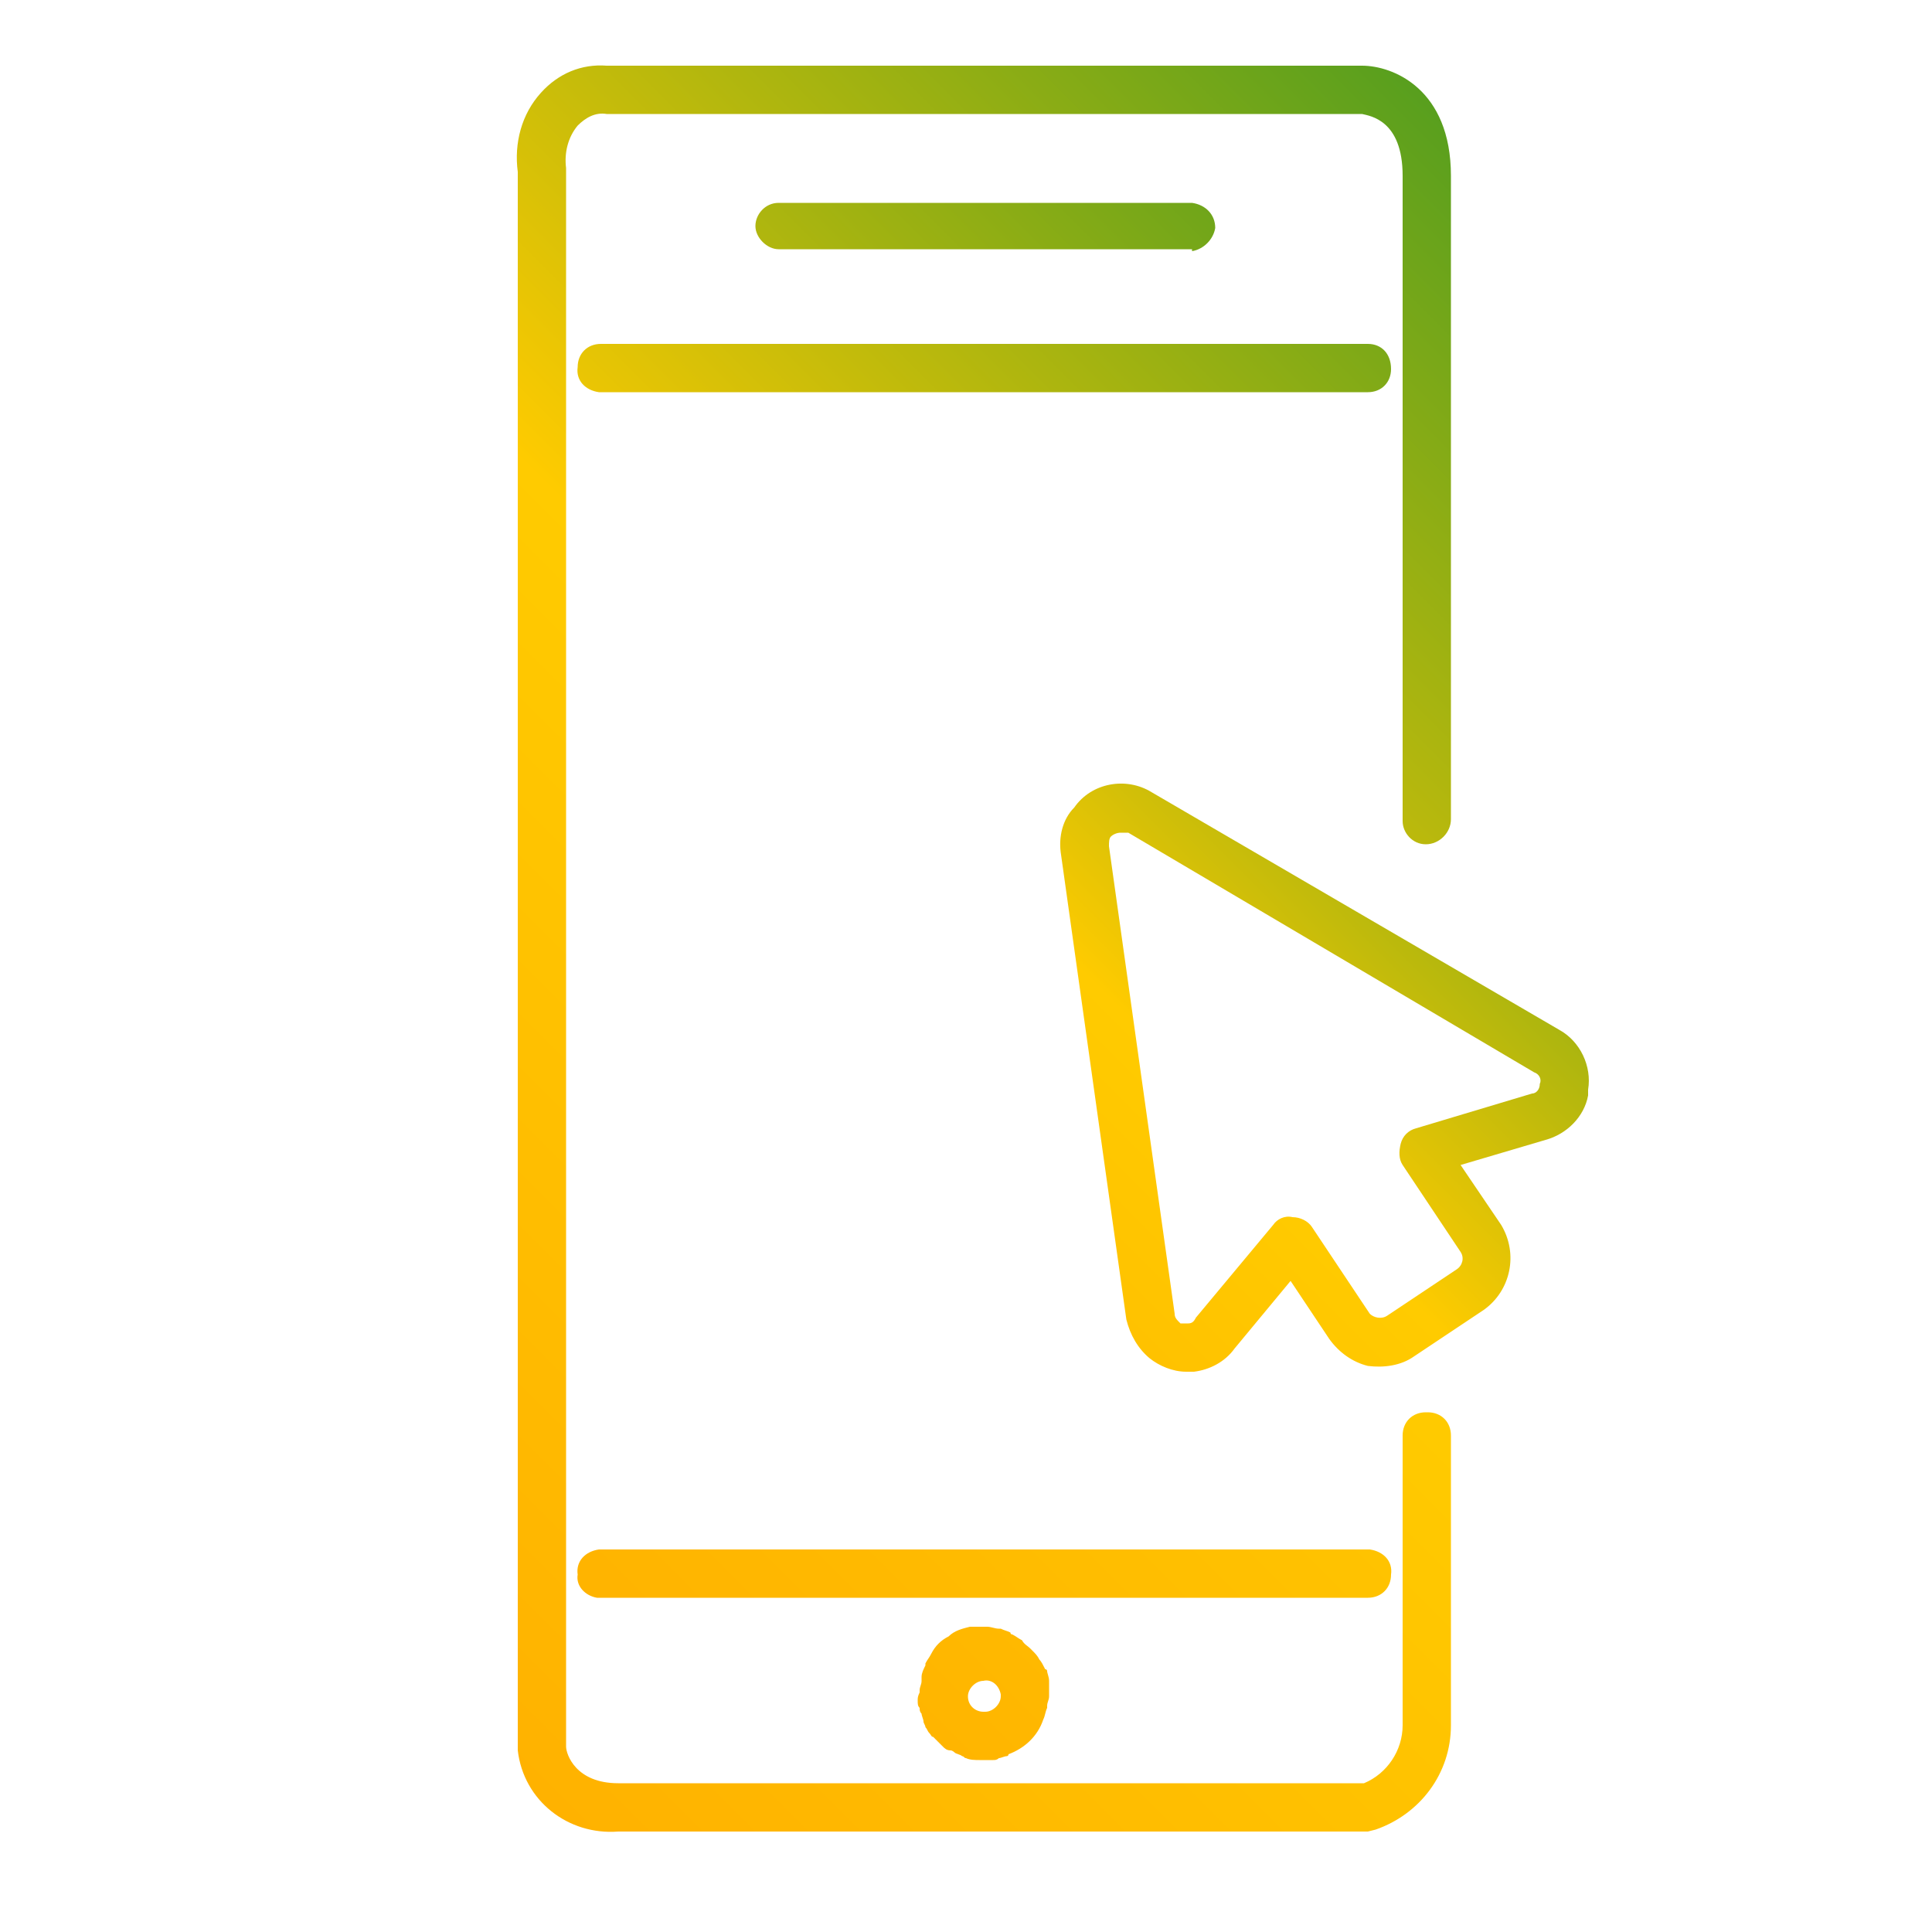
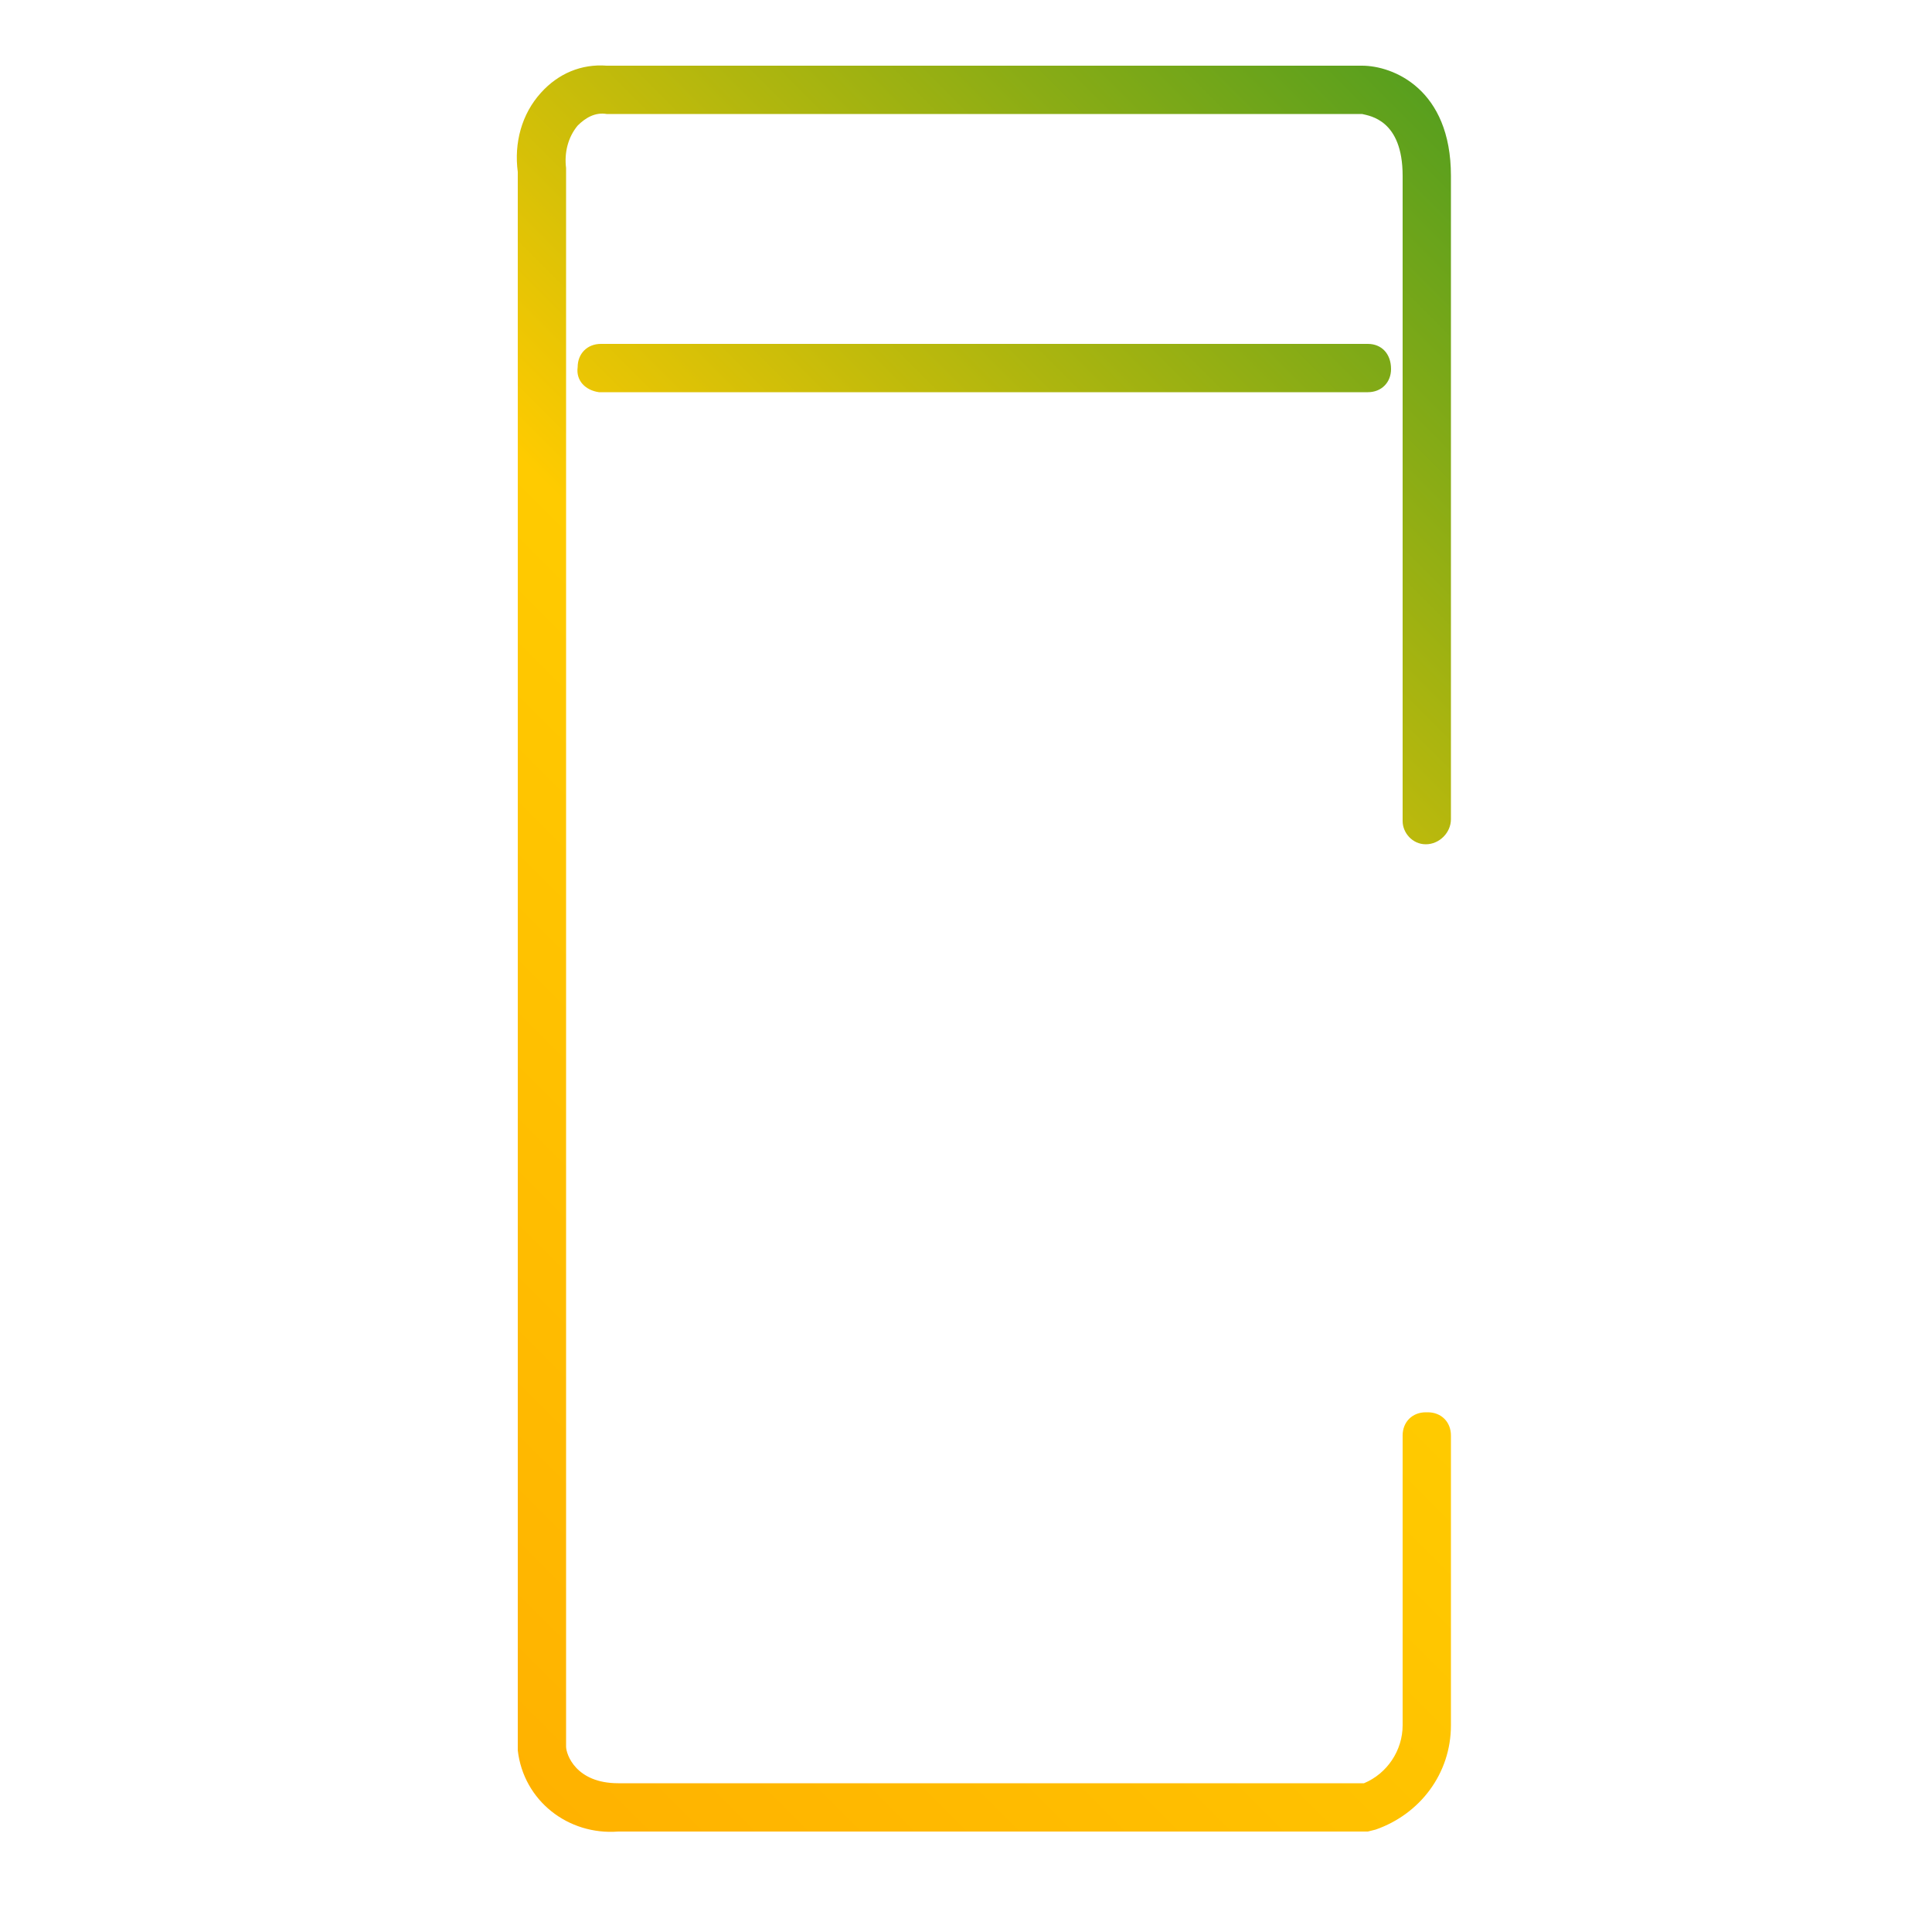
<svg xmlns="http://www.w3.org/2000/svg" version="1.1" id="Layer_1" x="0px" y="0px" viewBox="0 0 100 100" style="enable-background:new 0 0 100 100;" xml:space="preserve">
  <style type="text/css">
	.st0{fill:url(#SVGID_1_);}
	.st1{fill:url(#SVGID_2_);}
	.st2{fill:url(#SVGID_3_);}
	.st3{fill:url(#SVGID_4_);}
	.st4{fill:url(#SVGID_5_);}
	.st5{fill:url(#SVGID_6_);}
</style>
  <g>
    <linearGradient id="SVGID_1_" gradientUnits="userSpaceOnUse" x1="84.31" y1="15.465" x2="17.263" y2="82.512">
      <stop offset="0" style="stop-color:#589F1E" />
      <stop offset="0.49" style="stop-color:#FFCB00" />
      <stop offset="1" style="stop-color:#FFB200" />
    </linearGradient>
    <path class="st0" d="M73.9,73.1h-0.1c-0.7,0-1.2,0.5-1.2,1.2v15c0,1.3-0.8,2.5-2,3H32c-2.2,0-2.7-1.5-2.7-1.9V8.7   c-0.1-0.8,0.1-1.6,0.6-2.2c0.4-0.4,0.9-0.7,1.5-0.6h39.1c0.4,0.1,2.1,0.3,2.1,3.2v33.4c0,0.6,0.5,1.2,1.2,1.2   c0.7,0,1.3-0.6,1.3-1.3V9.1c0-4.5-3-5.7-4.6-5.7H31.4c-1.3-0.1-2.5,0.4-3.4,1.4c-1,1.1-1.4,2.6-1.2,4.1v81.7   c0.3,2.6,2.6,4.4,5.2,4.2h38.8l0.4-0.1c2.3-0.8,3.9-2.9,3.9-5.4v-15C75.1,73.6,74.6,73.1,73.9,73.1z" />
    <linearGradient id="SVGID_2_" gradientUnits="userSpaceOnUse" x1="106.976" y1="31.643" x2="44.64" y2="93.979">
      <stop offset="0" style="stop-color:#589F1E" />
      <stop offset="0.49" style="stop-color:#FFCB00" />
      <stop offset="1" style="stop-color:#FFB200" />
    </linearGradient>
-     <path class="st1" d="M47.5,88c0,0.2,0,0.3,0.1,0.4c0,0.1,0,0.2,0.1,0.3c0,0.1,0.1,0.3,0.1,0.4c0,0.1,0.1,0.2,0.1,0.3   c0.1,0.1,0.1,0.2,0.2,0.3c0.1,0.1,0.1,0.2,0.2,0.2c0.1,0.1,0.2,0.2,0.3,0.3c0.1,0.1,0.1,0.1,0.2,0.2c0.1,0.1,0.2,0.2,0.4,0.2   c0.1,0,0.2,0.1,0.2,0.1c0.1,0.1,0.3,0.1,0.4,0.2c0.1,0,0.1,0.1,0.2,0.1c0.2,0.1,0.5,0.1,0.7,0.1l0.1,0c0,0,0,0,0,0h0   c0,0,0.1,0,0.1,0c0.2,0,0.3,0,0.5,0c0.1,0,0.2,0,0.3-0.1c0.1,0,0.3-0.1,0.4-0.1c0,0,0.1,0,0.1-0.1c0.8-0.3,1.5-0.9,1.8-1.8   c0.1-0.2,0.1-0.4,0.2-0.6c0,0,0-0.1,0-0.1c0-0.2,0.1-0.3,0.1-0.5c0,0,0-0.1,0-0.1c0,0,0,0,0-0.1c0-0.2,0-0.4,0-0.6c0,0,0,0,0,0   c0-0.2-0.1-0.4-0.1-0.5c0,0,0-0.1-0.1-0.1c-0.1-0.2-0.2-0.4-0.3-0.5c0,0,0,0,0,0c-0.1-0.2-0.2-0.3-0.4-0.5c0,0-0.1-0.1-0.1-0.1   c-0.1-0.1-0.3-0.2-0.4-0.4c0,0,0,0,0,0c-0.2-0.1-0.3-0.2-0.5-0.3c0,0-0.1,0-0.1-0.1c-0.2-0.1-0.3-0.1-0.5-0.2c0,0-0.1,0-0.1,0   c-0.2,0-0.4-0.1-0.6-0.1c0,0,0,0-0.1,0c0,0-0.1,0-0.1,0c-0.2,0-0.3,0-0.5,0c0,0-0.1,0-0.1,0c0,0-0.1,0-0.1,0   c-0.4,0.1-0.8,0.2-1.1,0.5c0,0,0,0,0,0c-0.4,0.2-0.7,0.5-0.9,0.9c0,0,0,0,0,0c-0.1,0.2-0.2,0.3-0.3,0.5c0,0,0,0,0,0.1   c-0.1,0.2-0.2,0.4-0.2,0.6c0,0.1,0,0.1,0,0.2c0,0.2-0.1,0.3-0.1,0.5c0,0,0,0,0,0.1C47.5,87.8,47.5,87.9,47.5,88z M50.1,87.8   c0-0.4,0.4-0.8,0.8-0.8c0,0,0,0,0,0c0.4-0.1,0.8,0.2,0.9,0.7c0,0,0,0,0,0c0,0,0,0.1,0,0.1c0,0.4-0.4,0.8-0.8,0.8h-0.1   C50.5,88.6,50.1,88.3,50.1,87.8z" />
    <linearGradient id="SVGID_3_" gradientUnits="userSpaceOnUse" x1="61.719" y1="0.993" x2="-3.228" y2="65.939">
      <stop offset="0" style="stop-color:#589F1E" />
      <stop offset="0.49" style="stop-color:#FFCB00" />
      <stop offset="1" style="stop-color:#FFB200" />
    </linearGradient>
-     <path class="st2" d="M61.7,13c0.6-0.1,1.1-0.6,1.2-1.2c0-0.7-0.5-1.2-1.2-1.3H40.3c-0.7,0-1.2,0.6-1.2,1.2s0.6,1.2,1.2,1.2H61.7z" />
    <linearGradient id="SVGID_4_" gradientUnits="userSpaceOnUse" x1="85.2" y1="35.805" x2="40.647" y2="80.359">
      <stop offset="0" style="stop-color:#589F1E" />
      <stop offset="0.49" style="stop-color:#FFCB00" />
      <stop offset="1" style="stop-color:#FFB200" />
    </linearGradient>
-     <path class="st3" d="M80.7,53.3L59.6,41c-1.3-0.8-3.1-0.5-4,0.8c-0.6,0.6-0.8,1.5-0.7,2.3l3.4,24.2c0.2,0.8,0.6,1.5,1.2,2   c0.5,0.4,1.2,0.7,1.9,0.7h0.4c0.8-0.1,1.6-0.5,2.1-1.2l2.9-3.5l2,3c0.5,0.7,1.2,1.2,2,1.4c0.8,0.1,1.7,0,2.4-0.5l3.6-2.4   c1.4-1,1.8-2.9,0.9-4.4l-2.1-3.1L80,59c1.1-0.3,2-1.2,2.2-2.3v-0.3C82.4,55.2,81.8,53.9,80.7,53.3z M79.7,56.1L79.7,56.1   c0,0.3-0.2,0.5-0.4,0.5l-6,1.8c-0.4,0.1-0.7,0.4-0.8,0.8c-0.1,0.4-0.1,0.8,0.1,1.1l3,4.5c0.2,0.3,0.1,0.7-0.2,0.9l-3.6,2.4   c-0.3,0.2-0.7,0.1-0.9-0.1l-3-4.5c-0.2-0.3-0.6-0.5-1-0.5c-0.4-0.1-0.8,0.1-1,0.4l-4,4.8c-0.1,0.2-0.2,0.3-0.4,0.3h-0.4   c-0.2-0.2-0.3-0.3-0.3-0.5l-3.4-24.2c0-0.2,0-0.4,0.1-0.5c0.1-0.1,0.3-0.2,0.5-0.2h0.4l21,12.4C79.7,55.6,79.8,55.9,79.7,56.1z" />
    <linearGradient id="SVGID_5_" gradientUnits="userSpaceOnUse" x1="68.707" y1="1.293" x2="2.407" y2="67.593">
      <stop offset="0" style="stop-color:#589F1E" />
      <stop offset="0.49" style="stop-color:#FFCB00" />
      <stop offset="1" style="stop-color:#FFB200" />
    </linearGradient>
    <path class="st4" d="M72,19.1L72,19.1c0-0.8-0.5-1.3-1.2-1.3H31.1c-0.7,0-1.2,0.5-1.2,1.2c-0.1,0.7,0.4,1.2,1.1,1.3h39.8   C71.5,20.3,72,19.8,72,19.1z" />
    <linearGradient id="SVGID_6_" gradientUnits="userSpaceOnUse" x1="106.662" y1="25.729" x2="38.08" y2="94.311">
      <stop offset="0" style="stop-color:#589F1E" />
      <stop offset="0.49" style="stop-color:#FFCB00" />
      <stop offset="1" style="stop-color:#FFB200" />
    </linearGradient>
-     <path class="st5" d="M72,81.5c0.1-0.7-0.4-1.2-1.1-1.3H31c-0.7,0.1-1.2,0.6-1.1,1.3c-0.1,0.6,0.4,1.1,1,1.2h39.9   C71.5,82.7,72,82.2,72,81.5z" />
  </g>
</svg>